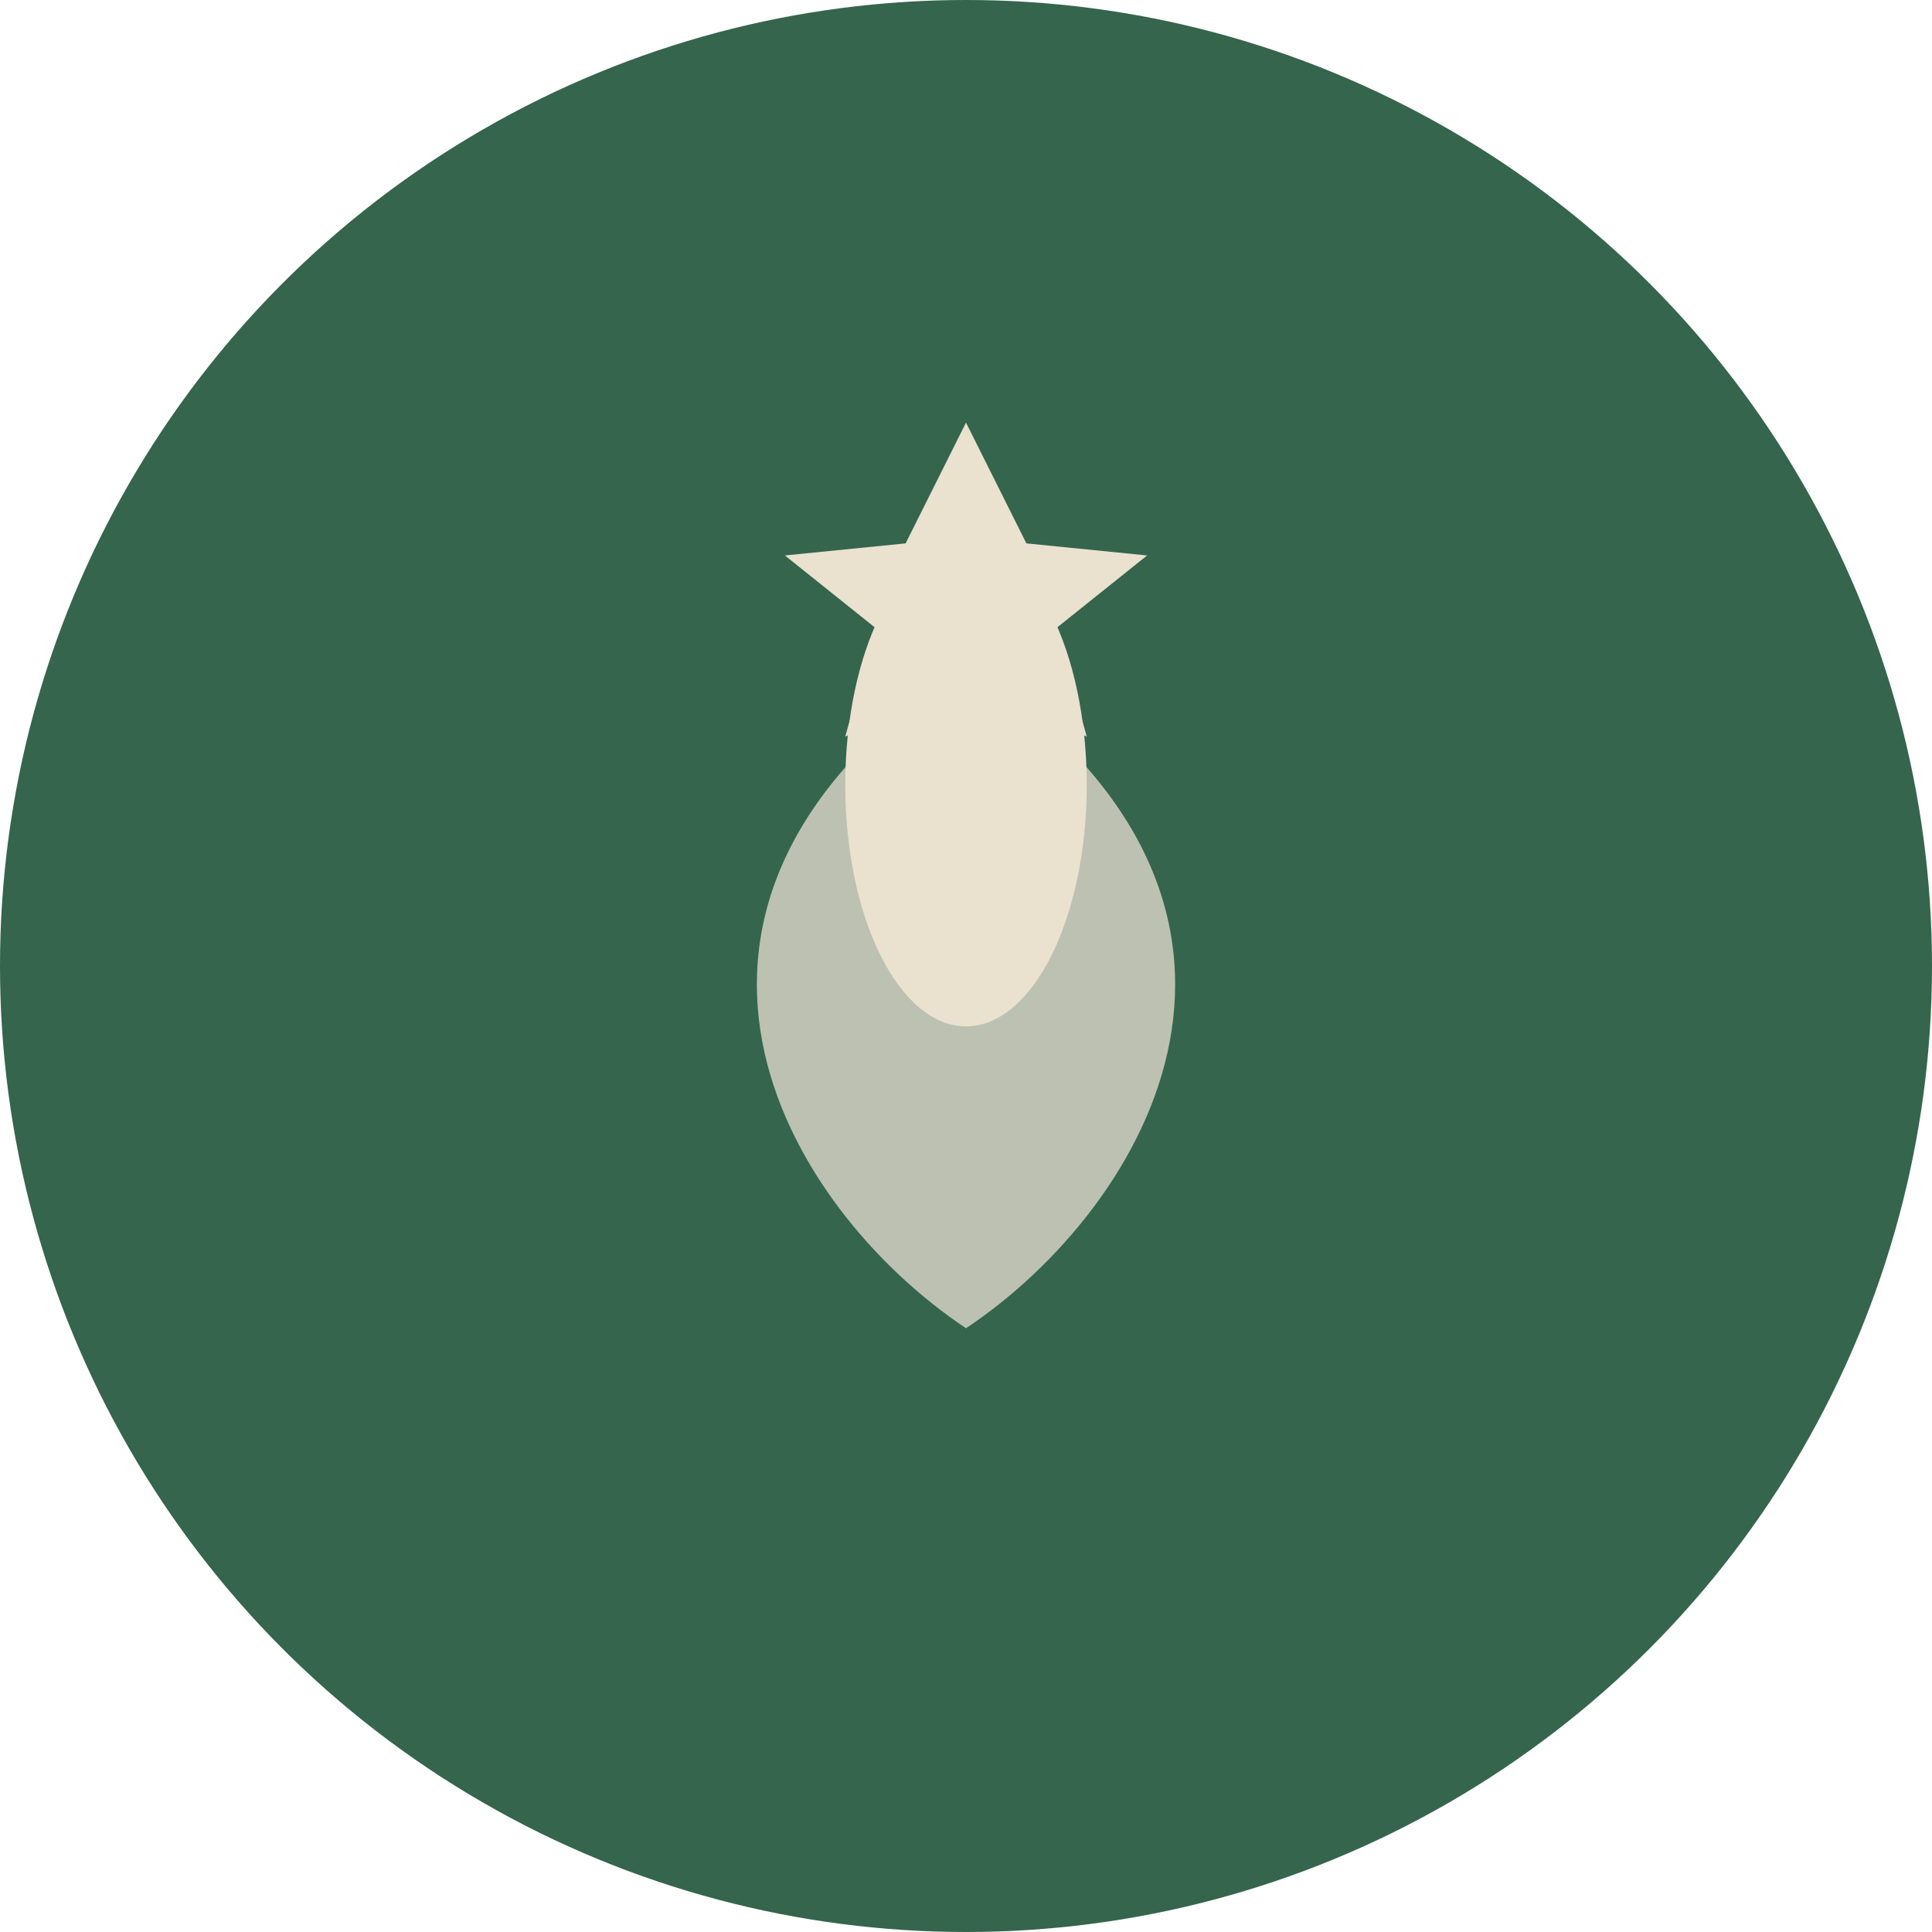
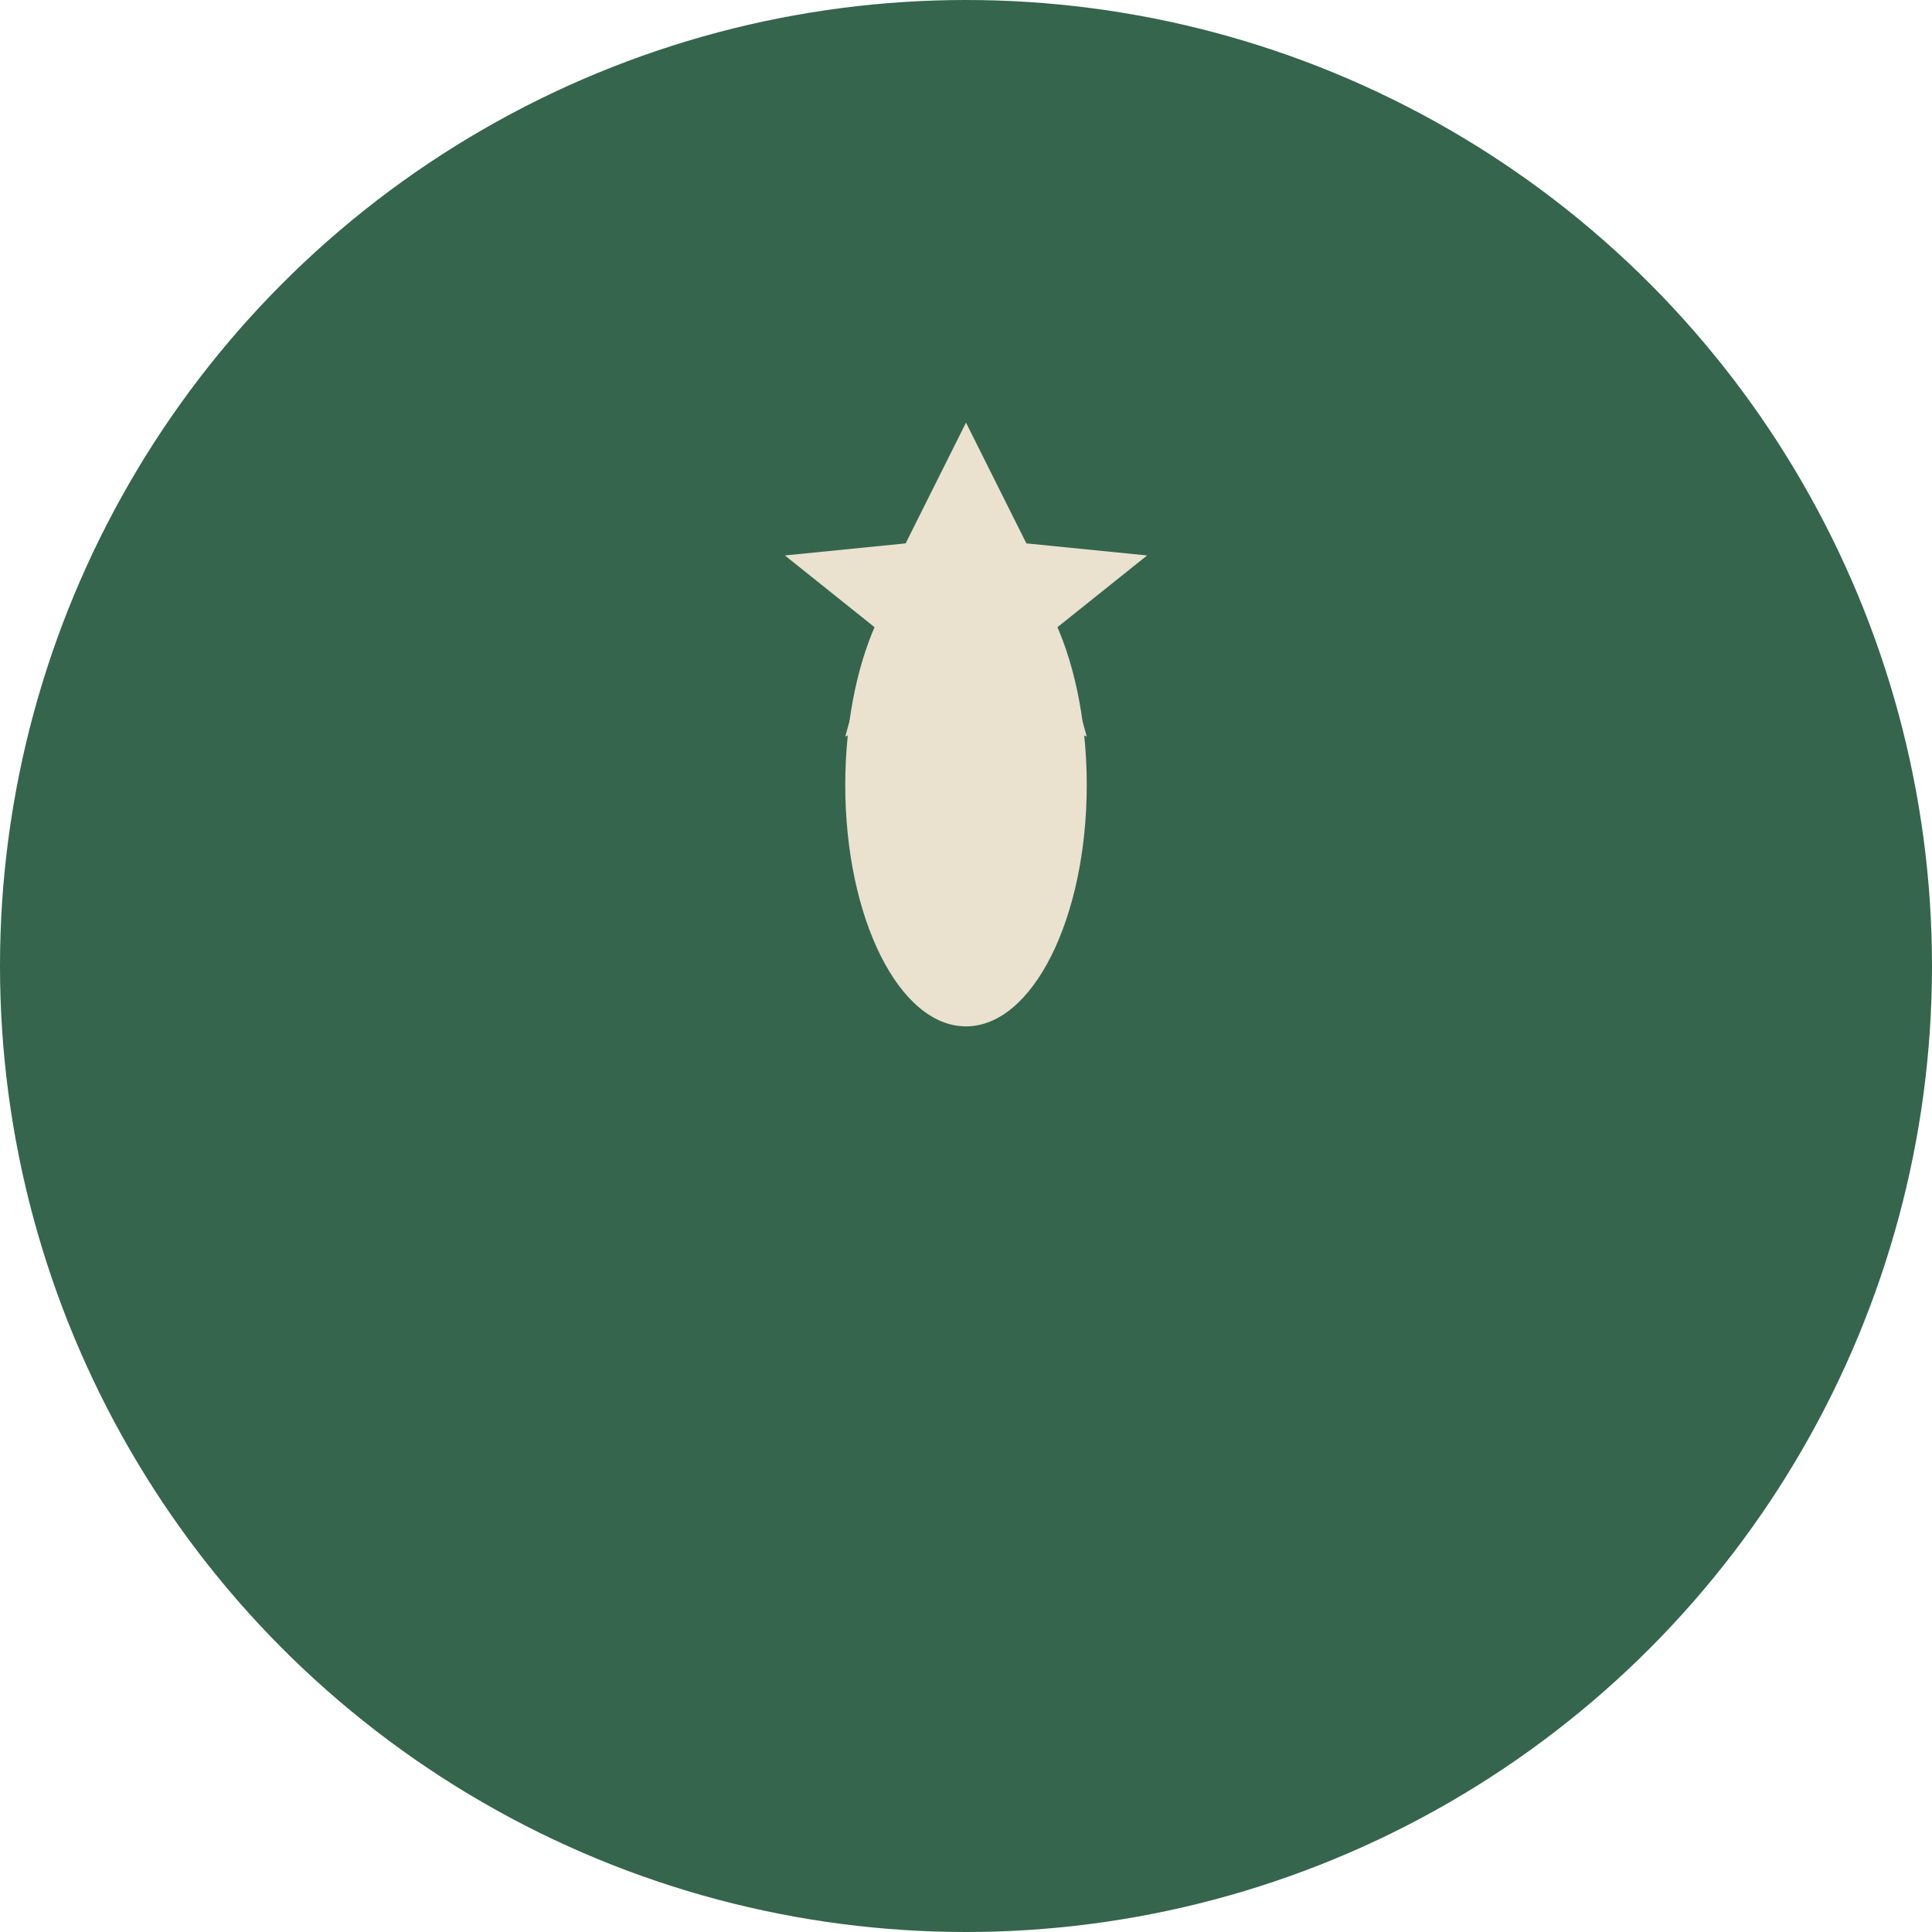
<svg xmlns="http://www.w3.org/2000/svg" width="32" height="32" viewBox="0 0 32 32">
  <circle cx="16" cy="16" r="16" fill="#35654D" />
-   <path d="M16 22c3-2 6-7 0-11-6 4-3 9 0 11z" fill="#BCC1B2" />
  <ellipse cx="16" cy="13" rx="2" ry="4" fill="#EAE1CF" />
  <g>
    <polygon points="16,7 17,9 19,9.2 17.5,10.4 18,12.2 16,11.3 14,12.2 14.5,10.4 13,9.2 15,9" fill="#EAE1CF" />
  </g>
</svg>